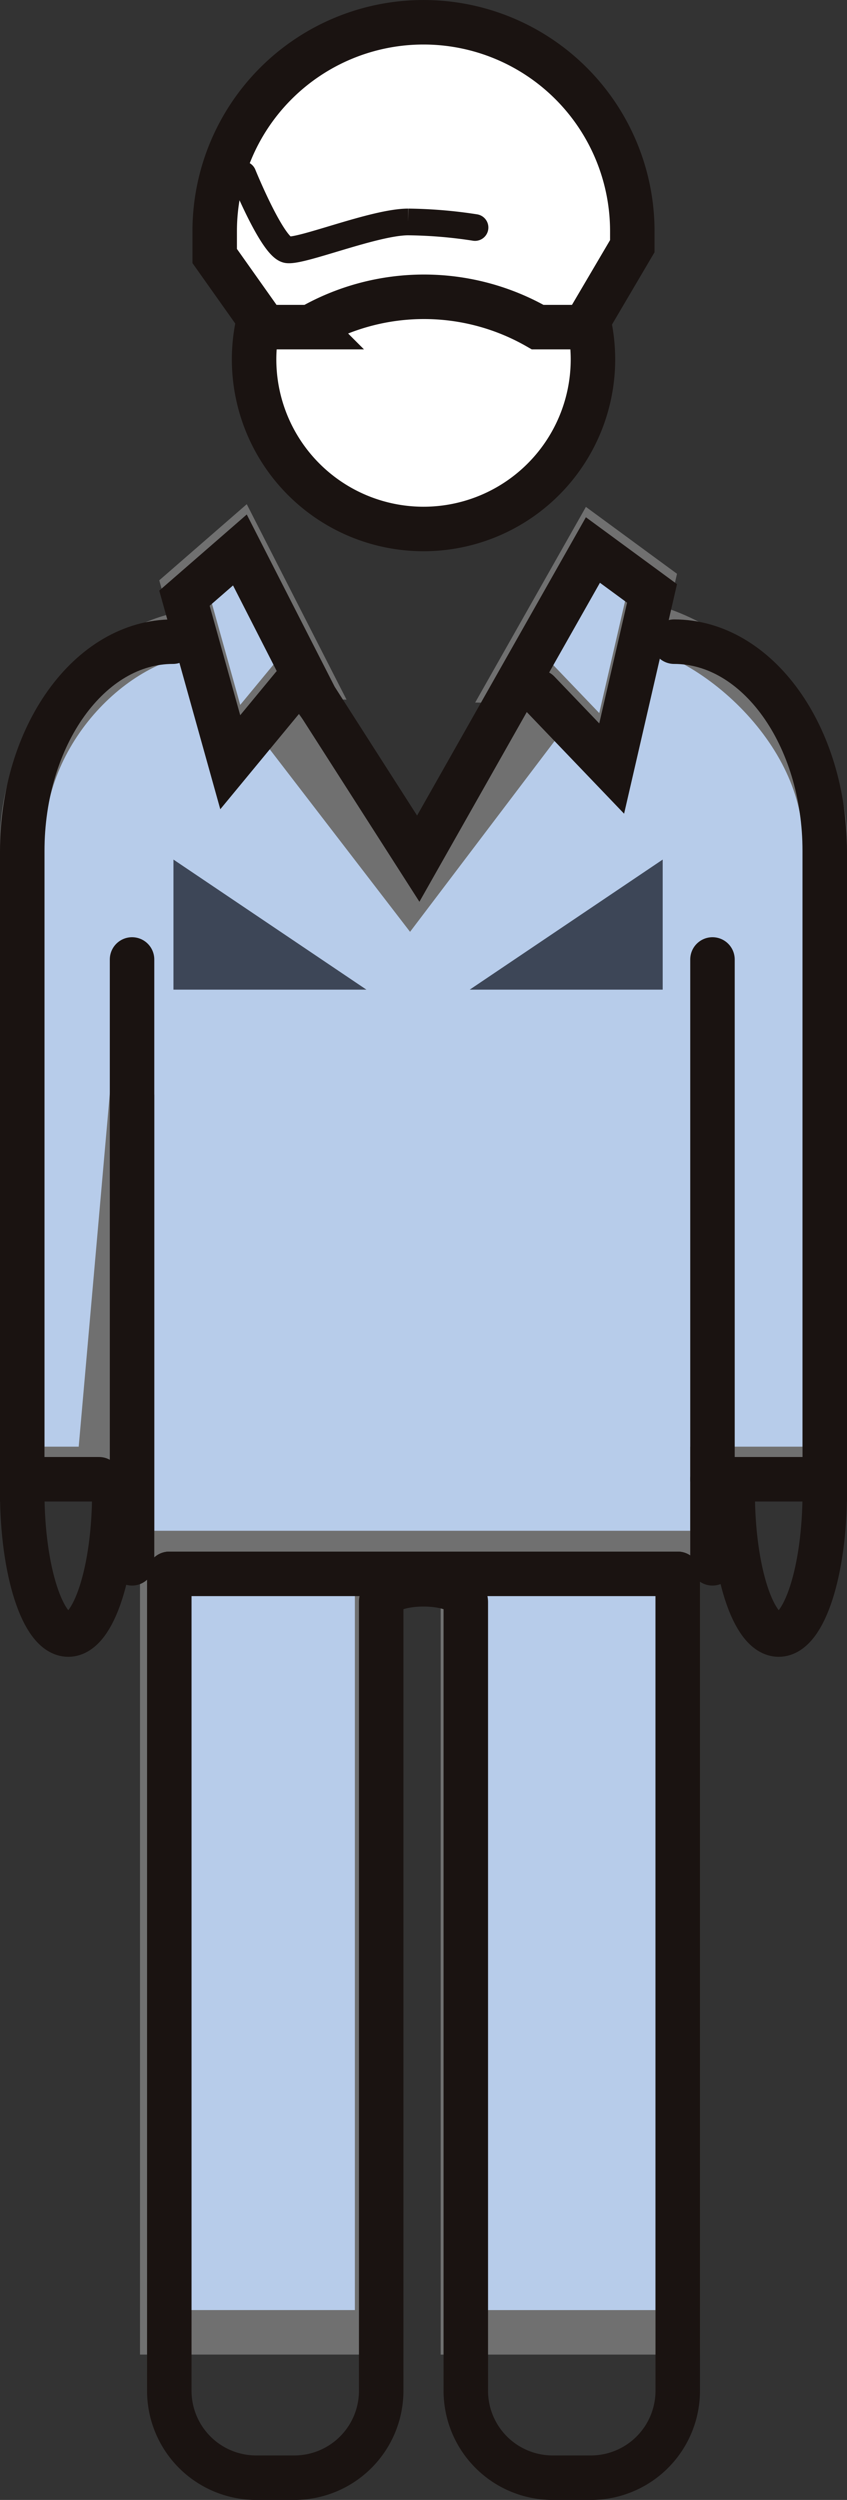
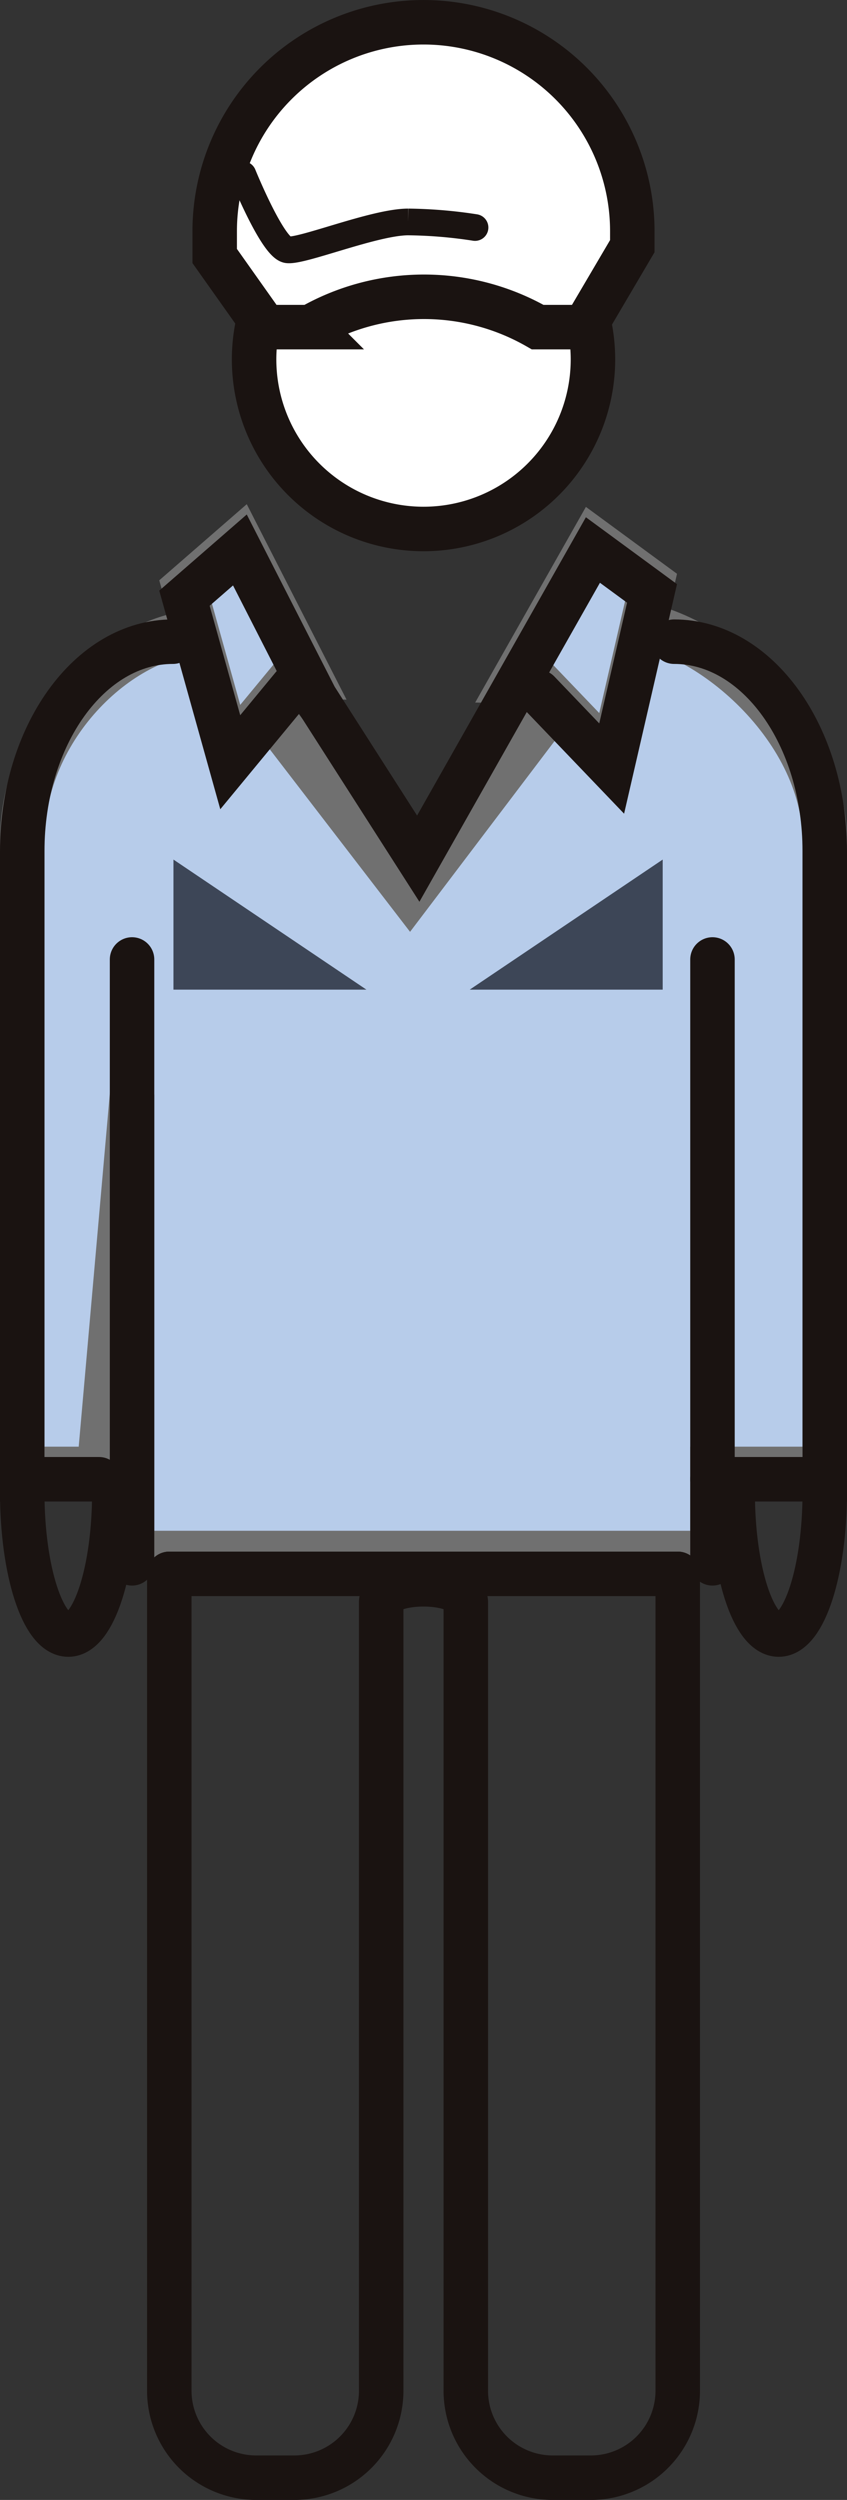
<svg xmlns="http://www.w3.org/2000/svg" width="95.22" height="280.814" viewBox="0 0 95.22 280.814">
  <rect x="0" y="0" width="95.22" height="280.814" fill="#333333" stroke="none" />
  <g id="グループ_242" data-name="グループ 242" transform="translate(-242.5 -1554.834)">
    <g id="グループ_219" data-name="グループ 219" transform="translate(-222.353 1527.309)">
      <g id="グループ_218" data-name="グループ 218" transform="translate(467.353 88.143)">
        <path id="パス_213" data-name="パス 213" d="M534.231,61.706,510.937,92.433h0L488.141,62.8c-9.355,0-20.788,10.543-20.788,23.546v70.539h8.637l3.708-42.046v51.49H544.95v-9.444h12.623V86.345C557.573,73.341,543.583,61.706,534.231,61.706Z" transform="translate(-467.353 -52.498)" fill="#b7ccea" stroke="#707070" stroke-width="5" />
        <path id="パス_214" data-name="パス 214" d="M504.415,81.924l4.538-19.673-6.646-4.877-9,15.89,2.867.064Z" transform="translate(-438.15 -57.373)" fill="#b7ccea" stroke="#707070" stroke-width="5" />
        <path id="パス_215" data-name="パス 215" d="M488.112,72.709l1.911.043-7.856-15.379-6.232,5.419,5.148,18.425Z" transform="translate(-457.698 -57.373)" fill="#b7ccea" stroke="#707070" stroke-width="5" />
      </g>
-       <path id="パス_216" data-name="パス 216" d="M532.711,111.5v86.35H508.559V114.738c0-2.733-9.644-2.733-9.644,0v83.109H474.759V111.5" transform="translate(8.333 91.666)" fill="#b7ccea" stroke="#707070" stroke-width="5" />
      <path id="パス_216-2" data-name="パス 216" d="M517.136,45.736a19.047,19.047,0,1,1-36.9-.151" transform="translate(13.799 17.507)" fill="#fff" stroke="#1a1311" stroke-linecap="round" stroke-miterlimit="10" stroke-width="5" />
      <path id="パス_217" data-name="パス 217" d="M524.482,53.5a23.474,23.474,0,0,0-46.948,0v2.782l5.659,7.988h5.088a25.678,25.678,0,0,1,25.561,0h5.287l5.353-9.093Z" transform="translate(11.455)" fill="#fff" stroke="#1a1311" stroke-miterlimit="10" stroke-width="5" />
      <path id="パス_218" data-name="パス 218" d="M475.99,156.852h-8.637V86.312c0-13.006,7.583-23.546,16.935-23.546" transform="translate(0 36.838)" fill="none" stroke="#1a1311" stroke-linecap="round" stroke-miterlimit="10" stroke-width="5" />
      <path id="パス_219" data-name="パス 219" d="M532.293,112.039V203.8a9.766,9.766,0,0,1-9.765,9.767h-4.295a9.766,9.766,0,0,1-9.765-9.767V115.237c0-2.7-9.512-2.7-9.512,0V203.8a9.766,9.766,0,0,1-9.765,9.767H484.9a9.766,9.766,0,0,1-9.765-9.767V112.039" transform="translate(8.751 92.276)" fill="none" stroke="#1a1311" stroke-linecap="round" stroke-miterlimit="10" stroke-width="5" />
      <path id="パス_220" data-name="パス 220" d="M501.838,62.766c9.353,0,16.935,10.541,16.935,23.546v70.539H506.15" transform="translate(38.8 36.838)" fill="none" stroke="#1a1311" stroke-linecap="round" stroke-miterlimit="10" stroke-width="5" />
      <line id="線_289" data-name="線 289" y2="67.829" transform="translate(479.698 135.302)" fill="none" stroke="#1a1311" stroke-linecap="round" stroke-miterlimit="10" stroke-width="5" />
      <line id="線_290" data-name="線 290" y2="67.829" transform="translate(544.95 135.302)" fill="none" stroke="#1a1311" stroke-linecap="round" stroke-miterlimit="10" stroke-width="5" />
      <path id="パス_221" data-name="パス 221" d="M515.723,73.872l8.24,8.6L528.5,62.8l-6.646-4.877L502.218,92.594,490.652,74.53l-8.485-16.612-6.232,5.419,5.148,18.425,7.029-8.508" transform="translate(9.655 31.384)" fill="none" stroke="#1a1311" stroke-linecap="round" stroke-miterlimit="10" stroke-width="5" />
      <line id="線_291" data-name="線 291" x2="57.162" transform="translate(483.882 204.315)" fill="none" stroke="#1a1311" stroke-linecap="round" stroke-miterlimit="10" stroke-width="5" />
      <path id="パス_222" data-name="パス 222" d="M467.353,107.716c0,8.841,2.316,16.006,5.177,16.006s5.177-7.166,5.177-16.006" transform="translate(0 87.412)" fill="none" stroke="#1a1311" stroke-linecap="round" stroke-miterlimit="10" stroke-width="5" />
      <path id="パス_223" data-name="パス 223" d="M504.935,107.716c0,8.841,2.319,16.006,5.177,16.006s5.177-7.166,5.177-16.006" transform="translate(42.285 87.412)" fill="none" stroke="#1a1311" stroke-linecap="round" stroke-miterlimit="10" stroke-width="5" />
      <path id="パス_224" data-name="パス 224" d="M479.03,38.082s3.339,8.231,5.009,8.439,9.81-3.13,13.567-3.13a52.29,52.29,0,0,1,7.512.627" transform="translate(13.138 9.065)" fill="none" stroke="#1a1311" stroke-linecap="round" stroke-miterlimit="10" stroke-width="3" />
    </g>
    <path id="パス_270" data-name="パス 270" d="M58.107,11.389V26H36.414Z" transform="translate(258.893 1640)" fill="#3d4657" />
    <path id="パス_271" data-name="パス 271" d="M36.414,11.389V26H58.107Z" transform="translate(225.586 1640)" fill="#3d4657" />
  </g>
</svg>